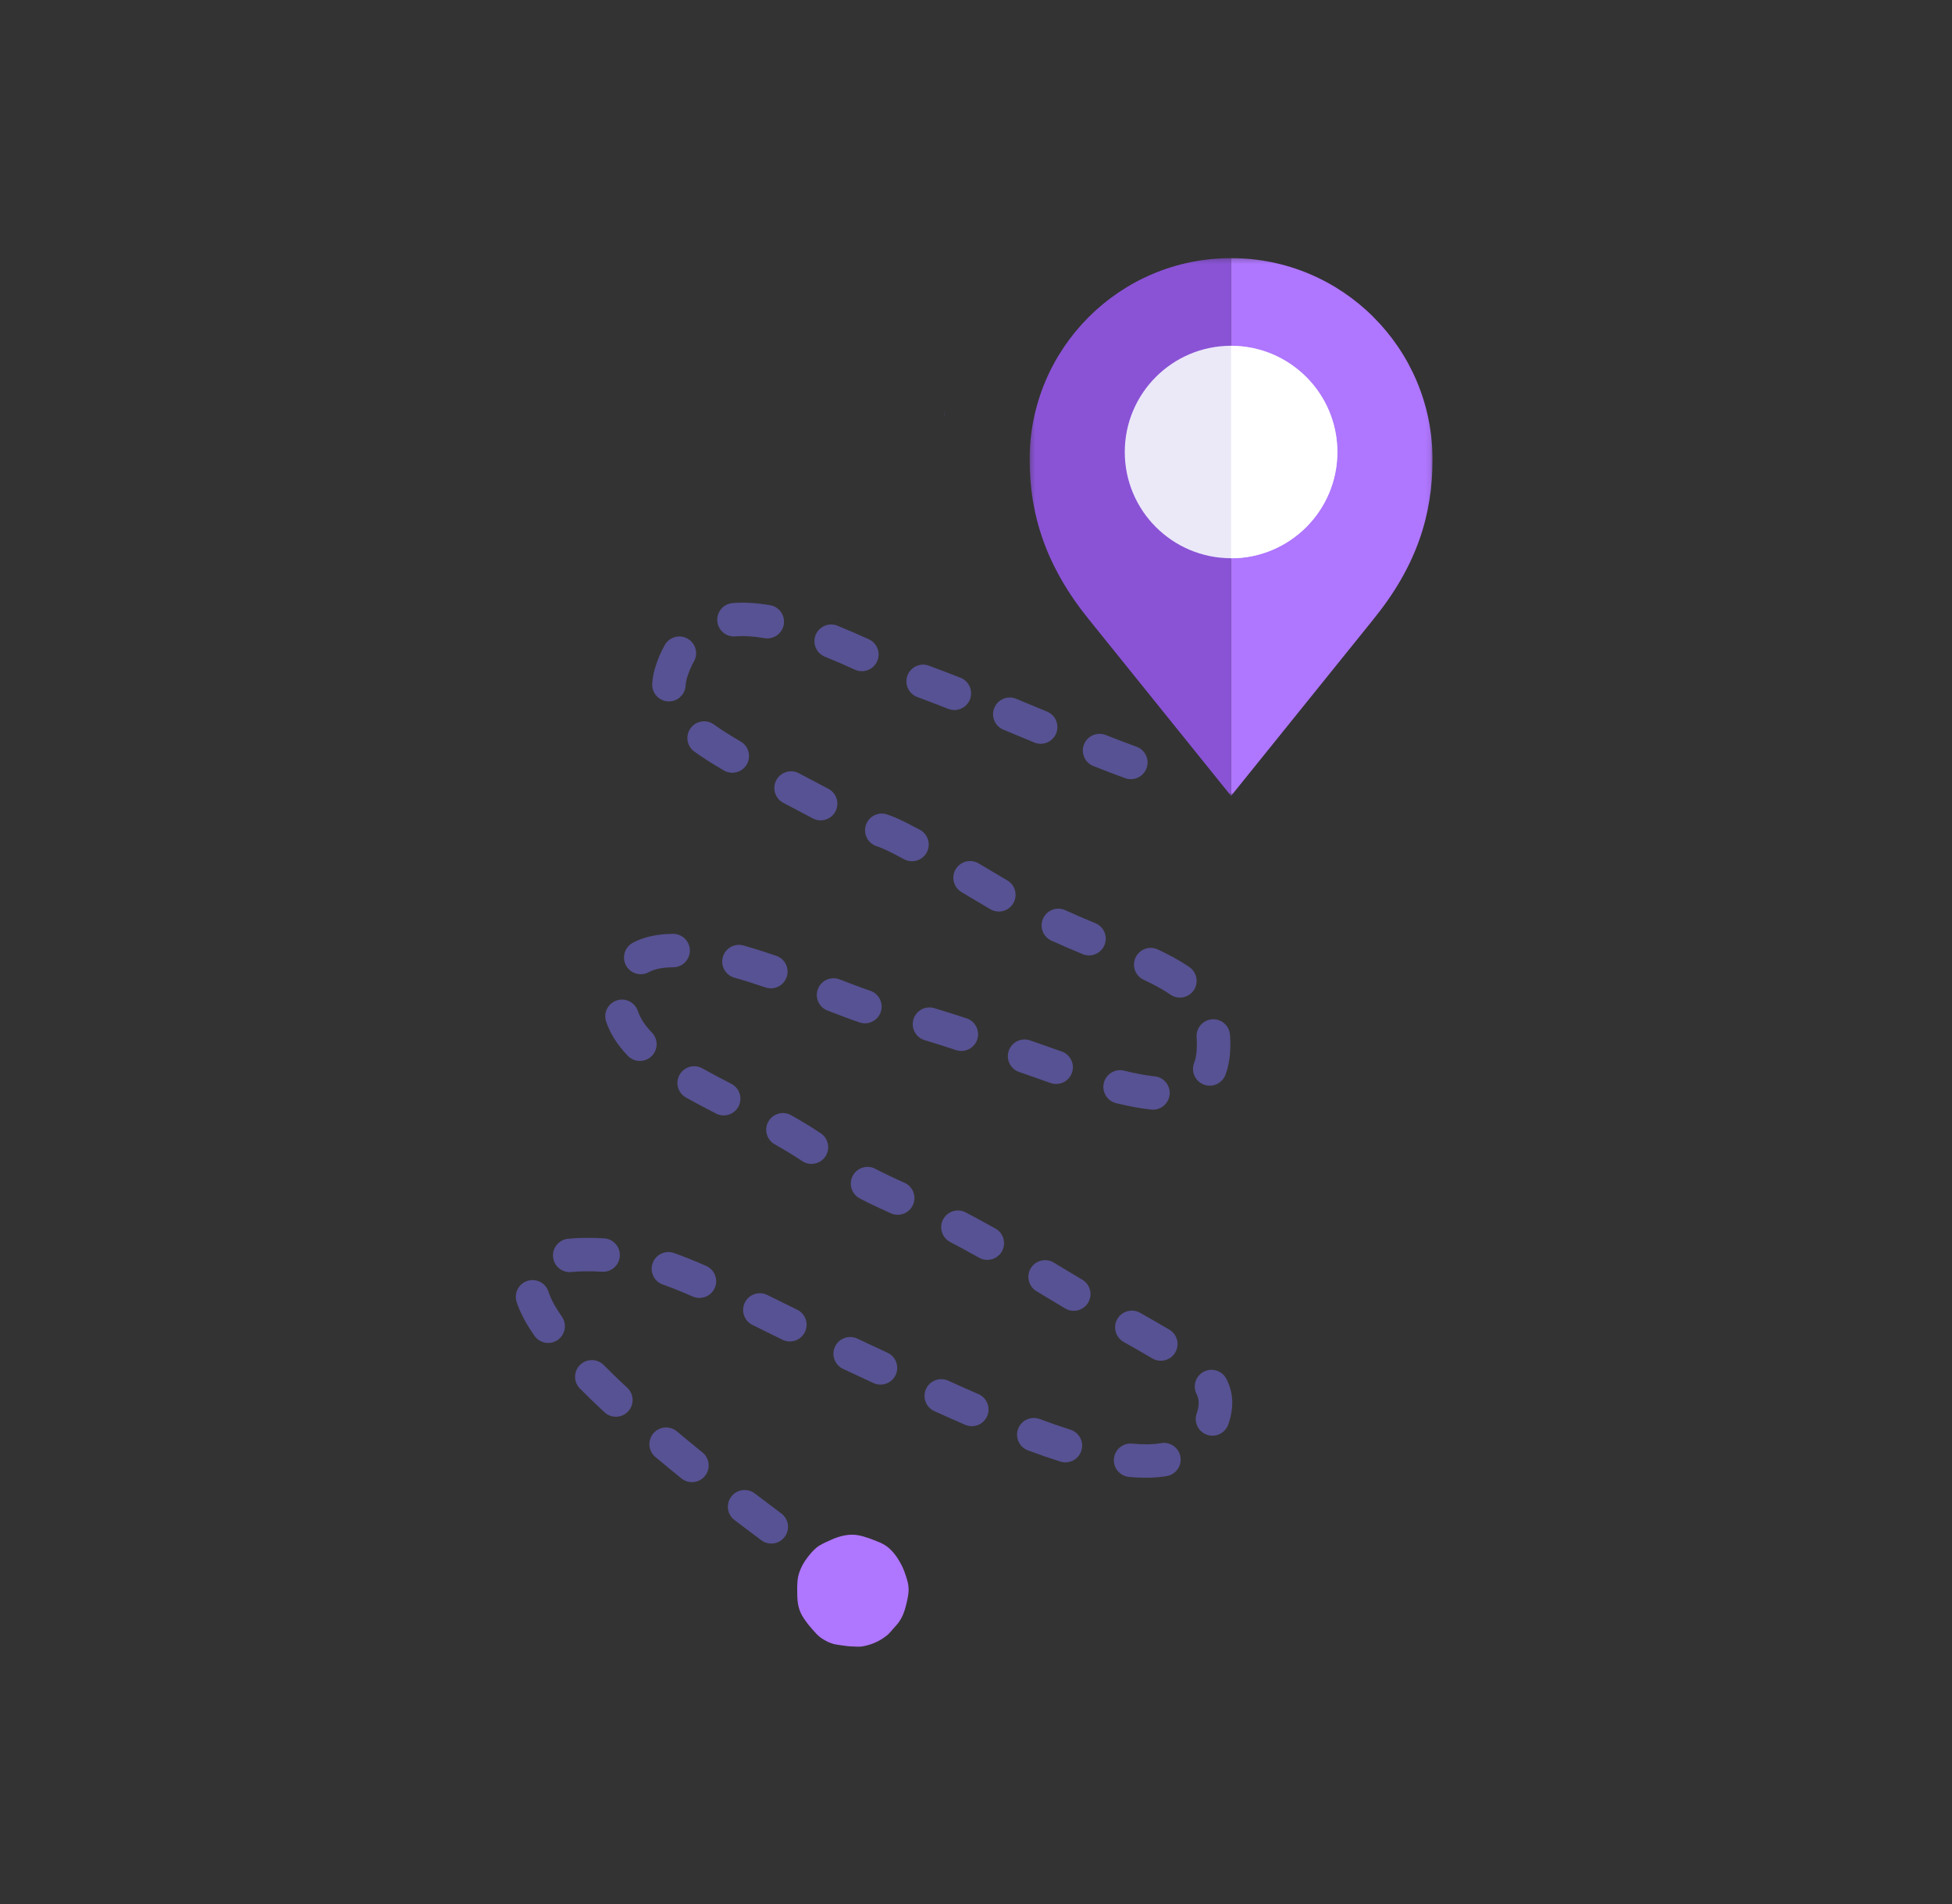
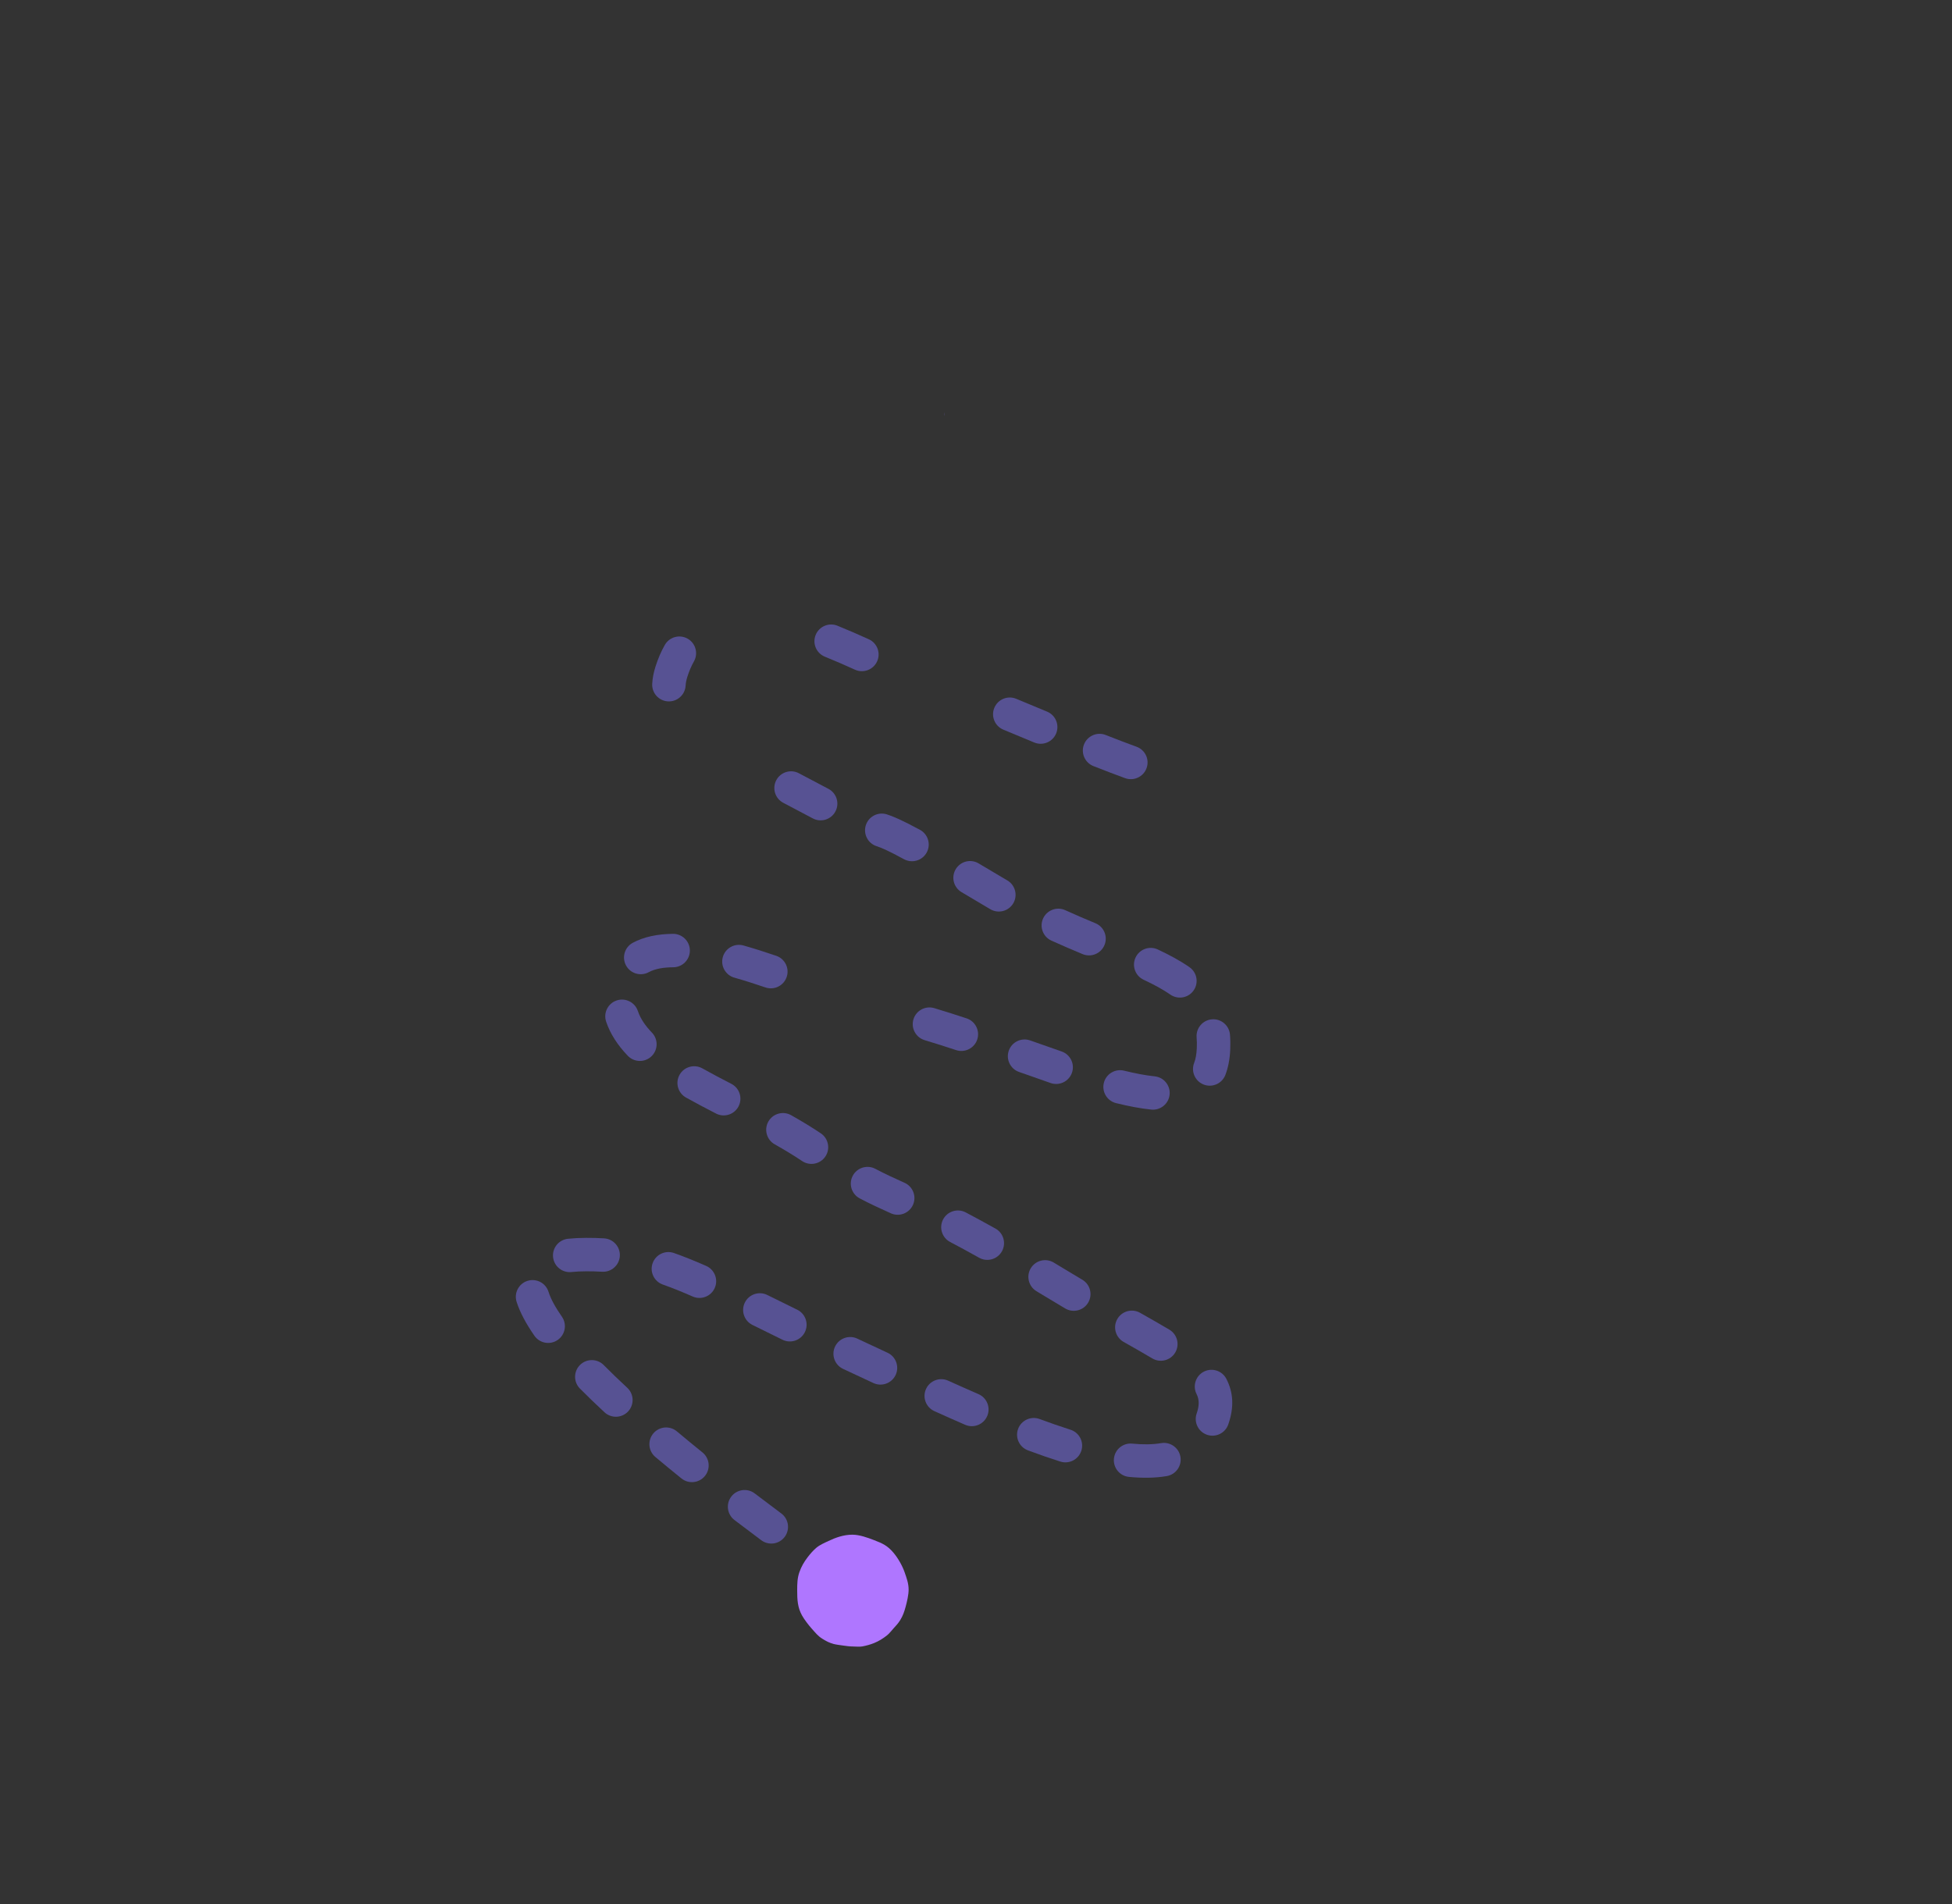
<svg xmlns="http://www.w3.org/2000/svg" width="410" height="400" viewBox="0 0 410 400" fill="none">
  <rect x="0" y="0" width="410" height="400" fill="#333333" stroke="none" />
  <path fill-rule="evenodd" clip-rule="evenodd" d="M167.443 334.075C167.443 332.707 167.473 331.513 167.902 330.291C168.316 329.114 168.878 328.141 169.622 327.168C170.149 326.478 170.785 325.73 171.45 325.172C172.212 324.532 173.089 324.173 173.998 323.741C175.533 323.008 177.217 322.411 179.03 322.411C180.524 322.411 182.229 323.03 183.546 323.537C185.393 324.249 186.379 324.69 187.643 326.171C188.585 327.278 189.519 328.899 190.005 330.299C190.423 331.508 190.848 332.614 190.848 333.963C190.848 335.039 190.5 336.53 190.229 337.52C189.931 338.608 189.66 339.415 189.083 340.354C188.683 341.002 188.244 341.479 187.73 342.039C187.294 342.512 186.808 343.168 186.3 343.566C185.452 344.23 184.621 344.757 183.609 345.17C182.859 345.478 181.947 345.733 181.128 345.881C180.447 346.003 179.87 345.896 179.152 345.896C178.453 345.896 177.777 345.792 177.075 345.697C176.642 345.641 175.488 345.483 175.093 345.369C174.094 345.081 173.647 344.832 172.775 344.305C171.788 343.71 171.262 342.989 170.491 342.14C169.862 341.447 168.891 340.175 168.439 339.346C167.526 337.673 167.443 336.113 167.443 334.075Z" fill="#AF76FF" />
  <path fill-rule="evenodd" clip-rule="evenodd" d="M257.99 299.245C259.264 295.556 259.037 292.513 257.597 289.689C256.716 287.962 254.599 287.274 252.87 288.154C251.143 289.033 250.454 291.151 251.335 292.877C251.948 294.082 251.889 295.381 251.347 296.954C250.713 298.787 251.689 300.788 253.522 301.419C255.354 302.052 257.358 301.078 257.99 299.245Z" fill="#575293" />
  <path fill-rule="evenodd" clip-rule="evenodd" d="M257.377 225.831C257.947 224.345 258.309 222.581 258.399 220.494C258.445 219.389 258.426 218.344 258.345 217.356C258.186 215.423 256.488 213.984 254.556 214.142C252.623 214.299 251.182 215.997 251.34 217.929C251.398 218.643 251.41 219.398 251.376 220.194C251.325 221.411 251.148 222.447 250.816 223.312C250.121 225.122 251.026 227.154 252.836 227.849C254.647 228.544 256.682 227.64 257.377 225.831Z" fill="#575293" />
  <path fill-rule="evenodd" clip-rule="evenodd" d="M249.834 203.183C247.921 201.852 245.694 200.642 243.189 199.468C241.435 198.644 239.34 199.399 238.516 201.155C237.692 202.909 238.447 205.002 240.204 205.826C242.317 206.818 244.204 207.823 245.82 208.947C247.412 210.054 249.602 209.663 250.712 208.072C251.819 206.481 251.426 204.29 249.834 203.183Z" fill="#575293" />
  <path fill-rule="evenodd" clip-rule="evenodd" d="M237.13 310.27C240.03 310.552 242.688 310.504 245.061 310.1C246.974 309.778 248.263 307.964 247.939 306.052C247.616 304.141 245.799 302.852 243.888 303.176C242.068 303.483 240.03 303.494 237.807 303.279C235.875 303.092 234.156 304.508 233.971 306.437C233.784 308.365 235.198 310.083 237.13 310.27Z" fill="#575293" />
  <path fill-rule="evenodd" clip-rule="evenodd" d="M245.621 279.341C243.777 278.243 241.721 277.072 239.462 275.794C237.774 274.84 235.628 275.435 234.673 277.122C233.718 278.809 234.314 280.954 236.002 281.908C238.21 283.156 240.219 284.3 242.022 285.375C243.687 286.366 245.846 285.821 246.84 284.156C247.832 282.492 247.286 280.335 245.621 279.341Z" fill="#575293" />
  <path fill-rule="evenodd" clip-rule="evenodd" d="M234.422 231.748C237.086 232.405 239.563 232.875 241.814 233.105C243.744 233.301 245.47 231.895 245.667 229.966C245.863 228.039 244.457 226.313 242.527 226.117C240.571 225.918 238.421 225.5 236.107 224.93C234.225 224.465 232.319 225.615 231.854 227.495C231.388 229.378 232.539 231.283 234.422 231.748Z" fill="#575293" />
  <path fill-rule="evenodd" clip-rule="evenodd" d="M229.663 160.941C231.998 161.864 234.227 162.718 236.323 163.479C238.146 164.14 240.164 163.198 240.825 161.376C241.488 159.554 240.545 157.538 238.722 156.877C236.684 156.137 234.517 155.307 232.249 154.41C230.446 153.697 228.403 154.581 227.688 156.383C226.974 158.186 227.86 160.228 229.663 160.941Z" fill="#575293" />
  <path fill-rule="evenodd" clip-rule="evenodd" d="M230.09 193.956C228.056 193.112 225.937 192.208 223.744 191.212C221.979 190.411 219.893 191.193 219.093 192.959C218.291 194.723 219.074 196.806 220.839 197.608C223.102 198.636 225.291 199.569 227.393 200.443C229.184 201.186 231.242 200.336 231.986 198.546C232.731 196.757 231.881 194.701 230.09 193.956Z" fill="#575293" />
  <path fill-rule="evenodd" clip-rule="evenodd" d="M227.324 268.844C225.983 268.051 224.599 267.224 223.174 266.356C222.548 265.975 221.935 265.604 221.332 265.241C219.672 264.239 217.51 264.772 216.507 266.432C215.504 268.091 216.038 270.251 217.699 271.254C218.295 271.612 218.901 271.979 219.519 272.355C220.973 273.241 222.383 274.083 223.75 274.891C225.42 275.876 227.577 275.322 228.564 273.654C229.55 271.985 228.995 269.829 227.324 268.844Z" fill="#575293" />
  <path fill-rule="evenodd" clip-rule="evenodd" d="M215.913 304.695C218.248 305.565 220.52 306.354 222.716 307.051C224.563 307.638 226.541 306.615 227.128 304.767C227.716 302.921 226.691 300.944 224.843 300.357C222.752 299.693 220.588 298.939 218.365 298.112C216.547 297.436 214.522 298.363 213.846 300.178C213.169 301.996 214.096 304.019 215.913 304.695Z" fill="#575293" />
  <path fill-rule="evenodd" clip-rule="evenodd" d="M214.03 225.194C216.299 225.999 218.525 226.785 220.69 227.531C222.524 228.163 224.526 227.188 225.157 225.356C225.789 223.523 224.814 221.524 222.98 220.891C220.834 220.153 218.628 219.372 216.378 218.576C214.55 217.927 212.539 218.885 211.892 220.712C211.243 222.538 212.201 224.547 214.03 225.194Z" fill="#575293" />
  <path fill-rule="evenodd" clip-rule="evenodd" d="M210.75 153.29C212.943 154.198 215.108 155.101 217.233 155.985C219.024 156.73 221.083 155.882 221.828 154.093C222.573 152.303 221.725 150.246 219.934 149.501C217.805 148.615 215.636 147.711 213.44 146.802C211.648 146.06 209.591 146.911 208.849 148.702C208.106 150.492 208.959 152.549 210.75 153.29Z" fill="#575293" />
  <path fill-rule="evenodd" clip-rule="evenodd" d="M211.576 184.957C211.303 184.798 211.03 184.637 210.757 184.474C208.866 183.346 207.134 182.318 205.541 181.378C203.872 180.393 201.715 180.949 200.73 182.619C199.744 184.288 200.299 186.442 201.969 187.427C203.552 188.36 205.276 189.383 207.155 190.505C207.445 190.677 207.733 190.849 208.022 191.018C209.696 191.998 211.851 191.435 212.831 189.764C213.811 188.091 213.248 185.937 211.576 184.957Z" fill="#575293" />
  <path fill-rule="evenodd" clip-rule="evenodd" d="M209.093 258.102C206.784 256.81 204.713 255.689 202.838 254.703C201.123 253.8 198.995 254.461 198.092 256.175C197.189 257.891 197.85 260.017 199.566 260.918C201.392 261.879 203.41 262.972 205.661 264.23C207.352 265.177 209.497 264.571 210.443 262.881C211.391 261.189 210.784 259.048 209.093 258.102Z" fill="#575293" />
  <path fill-rule="evenodd" clip-rule="evenodd" d="M196.253 296.453C198.437 297.438 200.596 298.399 202.721 299.324C204.5 300.096 206.573 299.281 207.347 297.505C208.12 295.727 207.304 293.656 205.525 292.884C203.429 291.971 201.301 291.025 199.148 290.052C197.381 289.254 195.297 290.04 194.499 291.806C193.7 293.572 194.487 295.653 196.253 296.453Z" fill="#575293" />
  <path fill-rule="evenodd" clip-rule="evenodd" d="M194.214 218.517C196.422 219.18 198.628 219.883 200.821 220.609C202.661 221.218 204.651 220.218 205.261 218.378C205.87 216.539 204.871 214.55 203.029 213.941C200.776 213.196 198.508 212.472 196.236 211.791C194.378 211.233 192.418 212.287 191.86 214.143C191.302 215.998 192.356 217.958 194.214 218.517Z" fill="#575293" />
-   <path fill-rule="evenodd" clip-rule="evenodd" d="M192.668 146.433C194.828 147.235 197 148.068 199.174 148.92C200.98 149.628 203.02 148.738 203.729 146.934C204.437 145.129 203.545 143.09 201.741 142.382C199.528 141.515 197.316 140.666 195.118 139.85C193.3 139.174 191.276 140.101 190.599 141.917C189.924 143.734 190.852 145.758 192.668 146.433Z" fill="#575293" />
  <path fill-rule="evenodd" clip-rule="evenodd" d="M198.386 87.102C198.408 86.825 198.384 86.647 198.384 86.647L198.3 87.349L198.386 87.102Z" fill="#575293" />
  <path fill-rule="evenodd" clip-rule="evenodd" d="M193.23 174.33C189.324 172.218 187.519 171.479 186.269 171.083C184.42 170.497 182.444 171.522 181.858 173.369C181.273 175.218 182.298 177.193 184.147 177.778C185.18 178.106 186.654 178.759 189.887 180.508C191.592 181.429 193.726 180.795 194.65 179.089C195.572 177.385 194.936 175.252 193.23 174.33Z" fill="#575293" />
  <path fill-rule="evenodd" clip-rule="evenodd" d="M190.003 248.489C187.797 247.49 185.883 246.622 183.865 245.551C182.152 244.643 180.023 245.296 179.114 247.006C178.204 248.719 178.857 250.847 180.57 251.755C182.718 252.896 184.755 253.824 187.105 254.888C188.872 255.688 190.956 254.902 191.755 253.136C192.555 251.37 191.77 249.289 190.003 248.489Z" fill="#575293" />
  <path fill-rule="evenodd" clip-rule="evenodd" d="M177.074 287.574C177.741 287.887 178.419 288.204 179.107 288.525C180.558 289.203 182.007 289.879 183.451 290.552C185.21 291.37 187.301 290.61 188.122 288.855C188.941 287.097 188.18 285.006 186.422 284.187C184.978 283.513 183.53 282.837 182.078 282.16C181.396 281.843 180.727 281.529 180.065 281.218C178.311 280.393 176.216 281.148 175.39 282.902C174.564 284.656 175.32 286.749 177.074 287.574Z" fill="#575293" />
-   <path fill-rule="evenodd" clip-rule="evenodd" d="M173.81 212.3C176.364 213.287 178.652 214.157 180.539 214.795C182.377 215.417 184.373 214.43 184.995 212.594C185.617 210.758 184.629 208.764 182.792 208.142C180.982 207.53 178.79 206.694 176.343 205.749C174.535 205.05 172.499 205.951 171.8 207.76C171.101 209.567 172.002 211.602 173.81 212.3Z" fill="#575293" />
  <path fill-rule="evenodd" clip-rule="evenodd" d="M173.261 137.962C175.433 138.84 177.555 139.773 179.578 140.69C181.343 141.491 183.427 140.709 184.229 138.944C185.031 137.179 184.248 135.096 182.481 134.295C180.374 133.339 178.159 132.366 175.896 131.451C174.099 130.724 172.049 131.592 171.321 133.389C170.594 135.186 171.463 137.235 173.261 137.962Z" fill="#575293" />
  <path fill-rule="evenodd" clip-rule="evenodd" d="M174.016 165.728C171.841 164.574 169.766 163.482 167.795 162.443C166.079 161.538 163.952 162.196 163.047 163.91C162.142 165.624 162.8 167.75 164.515 168.654C166.482 169.692 168.551 170.781 170.721 171.931C172.433 172.841 174.562 172.189 175.472 170.476C176.382 168.765 175.73 166.637 174.016 165.728Z" fill="#575293" />
  <path fill-rule="evenodd" clip-rule="evenodd" d="M172.402 238.088C170.435 236.767 168.339 235.506 166.174 234.284C164.485 233.332 162.34 233.929 161.387 235.617C160.434 237.306 161.031 239.449 162.721 240.402C164.724 241.531 166.663 242.696 168.483 243.919C170.093 245 172.279 244.571 173.36 242.962C174.44 241.354 174.013 239.169 172.402 238.088Z" fill="#575293" />
  <path fill-rule="evenodd" clip-rule="evenodd" d="M158.048 278.348C160.024 279.321 162.12 280.357 164.357 281.455C166.098 282.308 168.206 281.589 169.06 279.849C169.915 278.109 169.195 276.003 167.454 275.149C165.22 274.054 163.128 273.019 161.155 272.048C159.416 271.19 157.307 271.906 156.45 273.644C155.592 275.382 156.308 277.49 158.048 278.348Z" fill="#575293" />
  <path fill-rule="evenodd" clip-rule="evenodd" d="M164.106 317.948C162.32 316.618 160.451 315.212 158.527 313.745C156.986 312.568 154.779 312.865 153.602 314.404C152.425 315.945 152.721 318.15 154.263 319.327C156.209 320.812 158.1 322.236 159.907 323.581C161.463 324.738 163.666 324.417 164.824 322.862C165.983 321.308 165.661 319.106 164.106 317.948Z" fill="#575293" />
  <path fill-rule="evenodd" clip-rule="evenodd" d="M154.249 205.388C156.413 206.001 158.604 206.703 160.769 207.442C162.604 208.07 164.603 207.092 165.232 205.258C165.86 203.425 164.881 201.426 163.046 200.798C160.761 200.015 158.448 199.278 156.162 198.631C154.296 198.102 152.352 199.188 151.824 201.054C151.296 202.919 152.382 204.861 154.249 205.388Z" fill="#575293" />
-   <path fill-rule="evenodd" clip-rule="evenodd" d="M154.451 133.696C156.381 133.539 158.441 133.699 160.566 134.064C162.477 134.393 164.296 133.11 164.625 131.2C164.955 129.29 163.67 127.472 161.759 127.143C159.021 126.672 156.366 126.493 153.879 126.696C151.946 126.854 150.505 128.55 150.662 130.482C150.82 132.414 152.517 133.854 154.451 133.696Z" fill="#575293" />
-   <path fill-rule="evenodd" clip-rule="evenodd" d="M155.588 155.795C153.449 154.546 151.563 153.36 149.944 152.197C148.37 151.066 146.172 151.425 145.04 152.998C143.908 154.572 144.267 156.768 145.842 157.9C147.62 159.178 149.69 160.486 152.041 161.859C153.715 162.837 155.869 162.273 156.848 160.6C157.827 158.926 157.262 156.774 155.588 155.795Z" fill="#575293" />
  <path fill-rule="evenodd" clip-rule="evenodd" d="M153.615 227.695C151.525 226.617 149.475 225.541 147.523 224.446C145.831 223.499 143.688 224.101 142.739 225.791C141.79 227.482 142.394 229.625 144.085 230.572C146.107 231.707 148.229 232.82 150.394 233.937C152.117 234.825 154.238 234.148 155.127 232.426C156.016 230.703 155.339 228.582 153.615 227.695Z" fill="#575293" />
  <path fill-rule="evenodd" clip-rule="evenodd" d="M139.22 269.86C141.224 270.567 143.291 271.406 145.495 272.376C147.27 273.157 149.346 272.35 150.127 270.577C150.909 268.803 150.102 266.728 148.327 265.948C145.95 264.901 143.72 263.998 141.559 263.236C139.73 262.591 137.721 263.552 137.076 265.38C136.431 267.207 137.392 269.215 139.22 269.86Z" fill="#575293" />
  <path fill-rule="evenodd" clip-rule="evenodd" d="M147.548 305.129C145.749 303.676 143.95 302.196 142.171 300.705C140.685 299.459 138.467 299.653 137.221 301.139C135.974 302.624 136.168 304.841 137.654 306.087C139.465 307.605 141.297 309.11 143.128 310.591C144.636 311.81 146.85 311.576 148.07 310.07C149.29 308.561 149.056 306.349 147.548 305.129Z" fill="#575293" />
  <path fill-rule="evenodd" clip-rule="evenodd" d="M144.007 144.048C144.041 143.457 144.165 142.845 144.368 142.202C144.751 140.984 145.212 139.907 145.749 138.964C146.709 137.279 146.119 135.133 144.434 134.174C142.749 133.215 140.601 133.804 139.642 135.489C138.877 136.831 138.21 138.359 137.664 140.094C137.276 141.325 137.058 142.502 136.991 143.635C136.877 145.57 138.356 147.234 140.293 147.347C142.229 147.461 143.893 145.983 144.007 144.048Z" fill="#575293" />
  <path fill-rule="evenodd" clip-rule="evenodd" d="M136.253 204.242C137.651 203.487 139.423 203.224 141.418 203.207C143.357 203.19 144.918 201.603 144.901 199.664C144.884 197.726 143.295 196.166 141.356 196.184C138.08 196.211 135.206 196.824 132.91 198.064C131.204 198.986 130.568 201.119 131.491 202.825C132.413 204.529 134.548 205.165 136.253 204.242Z" fill="#575293" />
  <path fill-rule="evenodd" clip-rule="evenodd" d="M136.937 216.94C135.577 215.526 134.529 214.039 133.977 212.393C133.361 210.555 131.367 209.563 129.529 210.178C127.69 210.794 126.697 212.786 127.313 214.624C128.178 217.205 129.738 219.592 131.871 221.809C133.214 223.205 135.441 223.25 136.839 221.906C138.237 220.563 138.281 218.339 136.937 216.94Z" fill="#575293" />
  <path fill-rule="evenodd" clip-rule="evenodd" d="M131.753 291.55C130.02 289.941 128.36 288.341 126.8 286.77C125.434 285.393 123.207 285.385 121.83 286.751C120.453 288.115 120.445 290.341 121.81 291.717C123.434 293.352 125.162 295.017 126.966 296.693C128.386 298.015 130.612 297.934 131.933 296.515C133.253 295.096 133.173 292.872 131.753 291.55Z" fill="#575293" />
  <path fill-rule="evenodd" clip-rule="evenodd" d="M120.027 267.23C120.963 267.132 121.996 267.08 123.131 267.077C124.277 267.072 125.385 267.103 126.465 267.169C128.401 267.288 130.069 265.814 130.189 263.88C130.308 261.946 128.834 260.278 126.898 260.158C125.668 260.082 124.407 260.046 123.101 260.053C121.71 260.058 120.443 260.124 119.295 260.244C117.366 260.446 115.964 262.176 116.166 264.103C116.368 266.03 118.098 267.432 120.027 267.23Z" fill="#575293" />
  <path fill-rule="evenodd" clip-rule="evenodd" d="M118.023 276.614C116.696 274.704 115.707 272.951 115.207 271.374C114.623 269.525 112.646 268.501 110.797 269.084C108.948 269.67 107.922 271.645 108.507 273.493C109.183 275.626 110.455 278.037 112.25 280.619C113.357 282.212 115.548 282.607 117.141 281.501C118.734 280.396 119.129 278.207 118.023 276.614Z" fill="#575293" />
  <mask id="mask0_418_1215" style="mask-type:luminance" maskUnits="userSpaceOnUse" x="216" y="54" width="85" height="114">
-     <path d="M300.891 54.226H216.263V167.206H300.891V54.226Z" fill="white" />
-   </mask>
+     </mask>
  <g mask="url(#mask0_418_1215)">
    <path d="M228.665 66.613L228.655 66.628C221 74.279 216.263 84.858 216.263 96.543C216.267 108.233 219.752 119.042 228.655 130.067L228.663 130.074L258.575 167.207V54.226C246.898 54.226 236.328 58.961 228.665 66.613Z" fill="#8A53D6" />
    <path d="M288.499 130.066C297.534 118.922 300.889 108.233 300.892 96.542C300.894 84.858 296.157 74.279 288.499 66.627L288.491 66.612C280.834 58.961 270.261 54.226 258.575 54.226V167.206L288.497 130.073L288.499 130.066Z" fill="#AF76FF" />
    <path d="M280.905 94.956C280.905 107.276 270.908 117.27 258.579 117.27C246.247 117.27 236.249 107.276 236.249 94.956C236.249 82.637 246.247 72.64 258.579 72.64C270.908 72.64 280.905 82.634 280.905 94.956Z" fill="#EBE9F8" />
    <path d="M258.573 72.672V117.288C270.881 117.288 280.895 107.281 280.895 94.98C280.895 82.679 270.881 72.672 258.573 72.672Z" fill="white" />
  </g>
</svg>